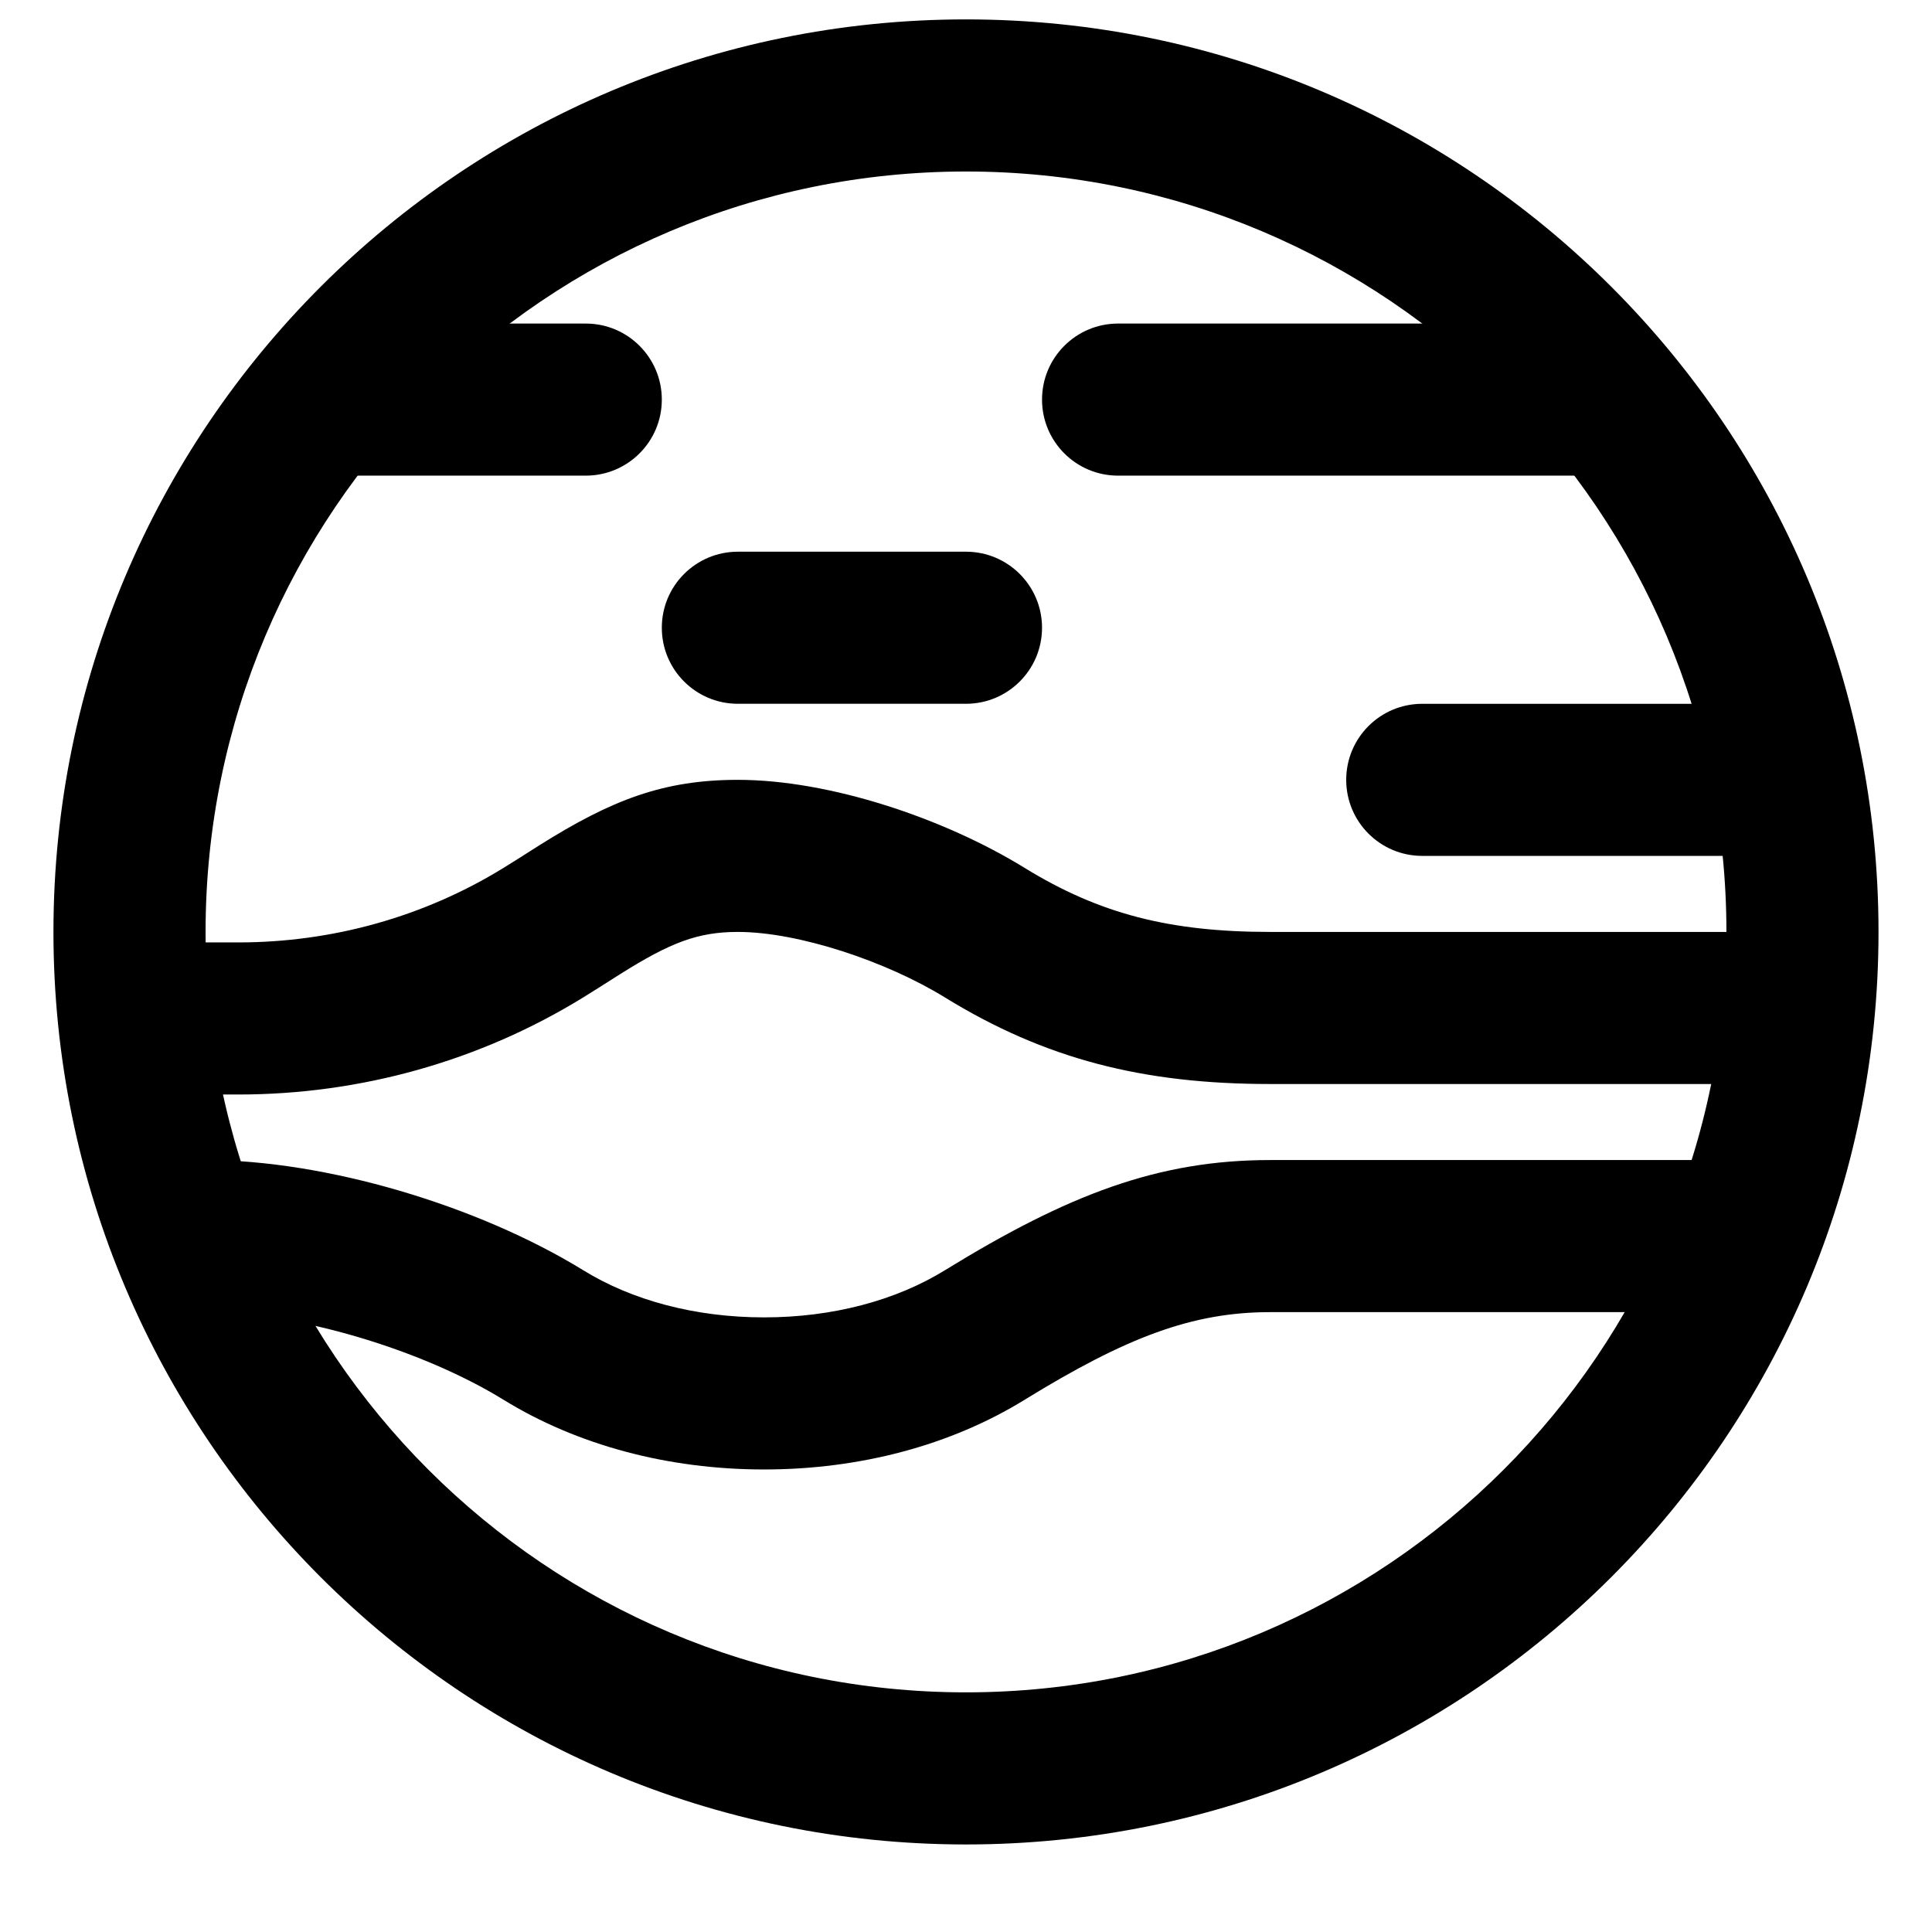
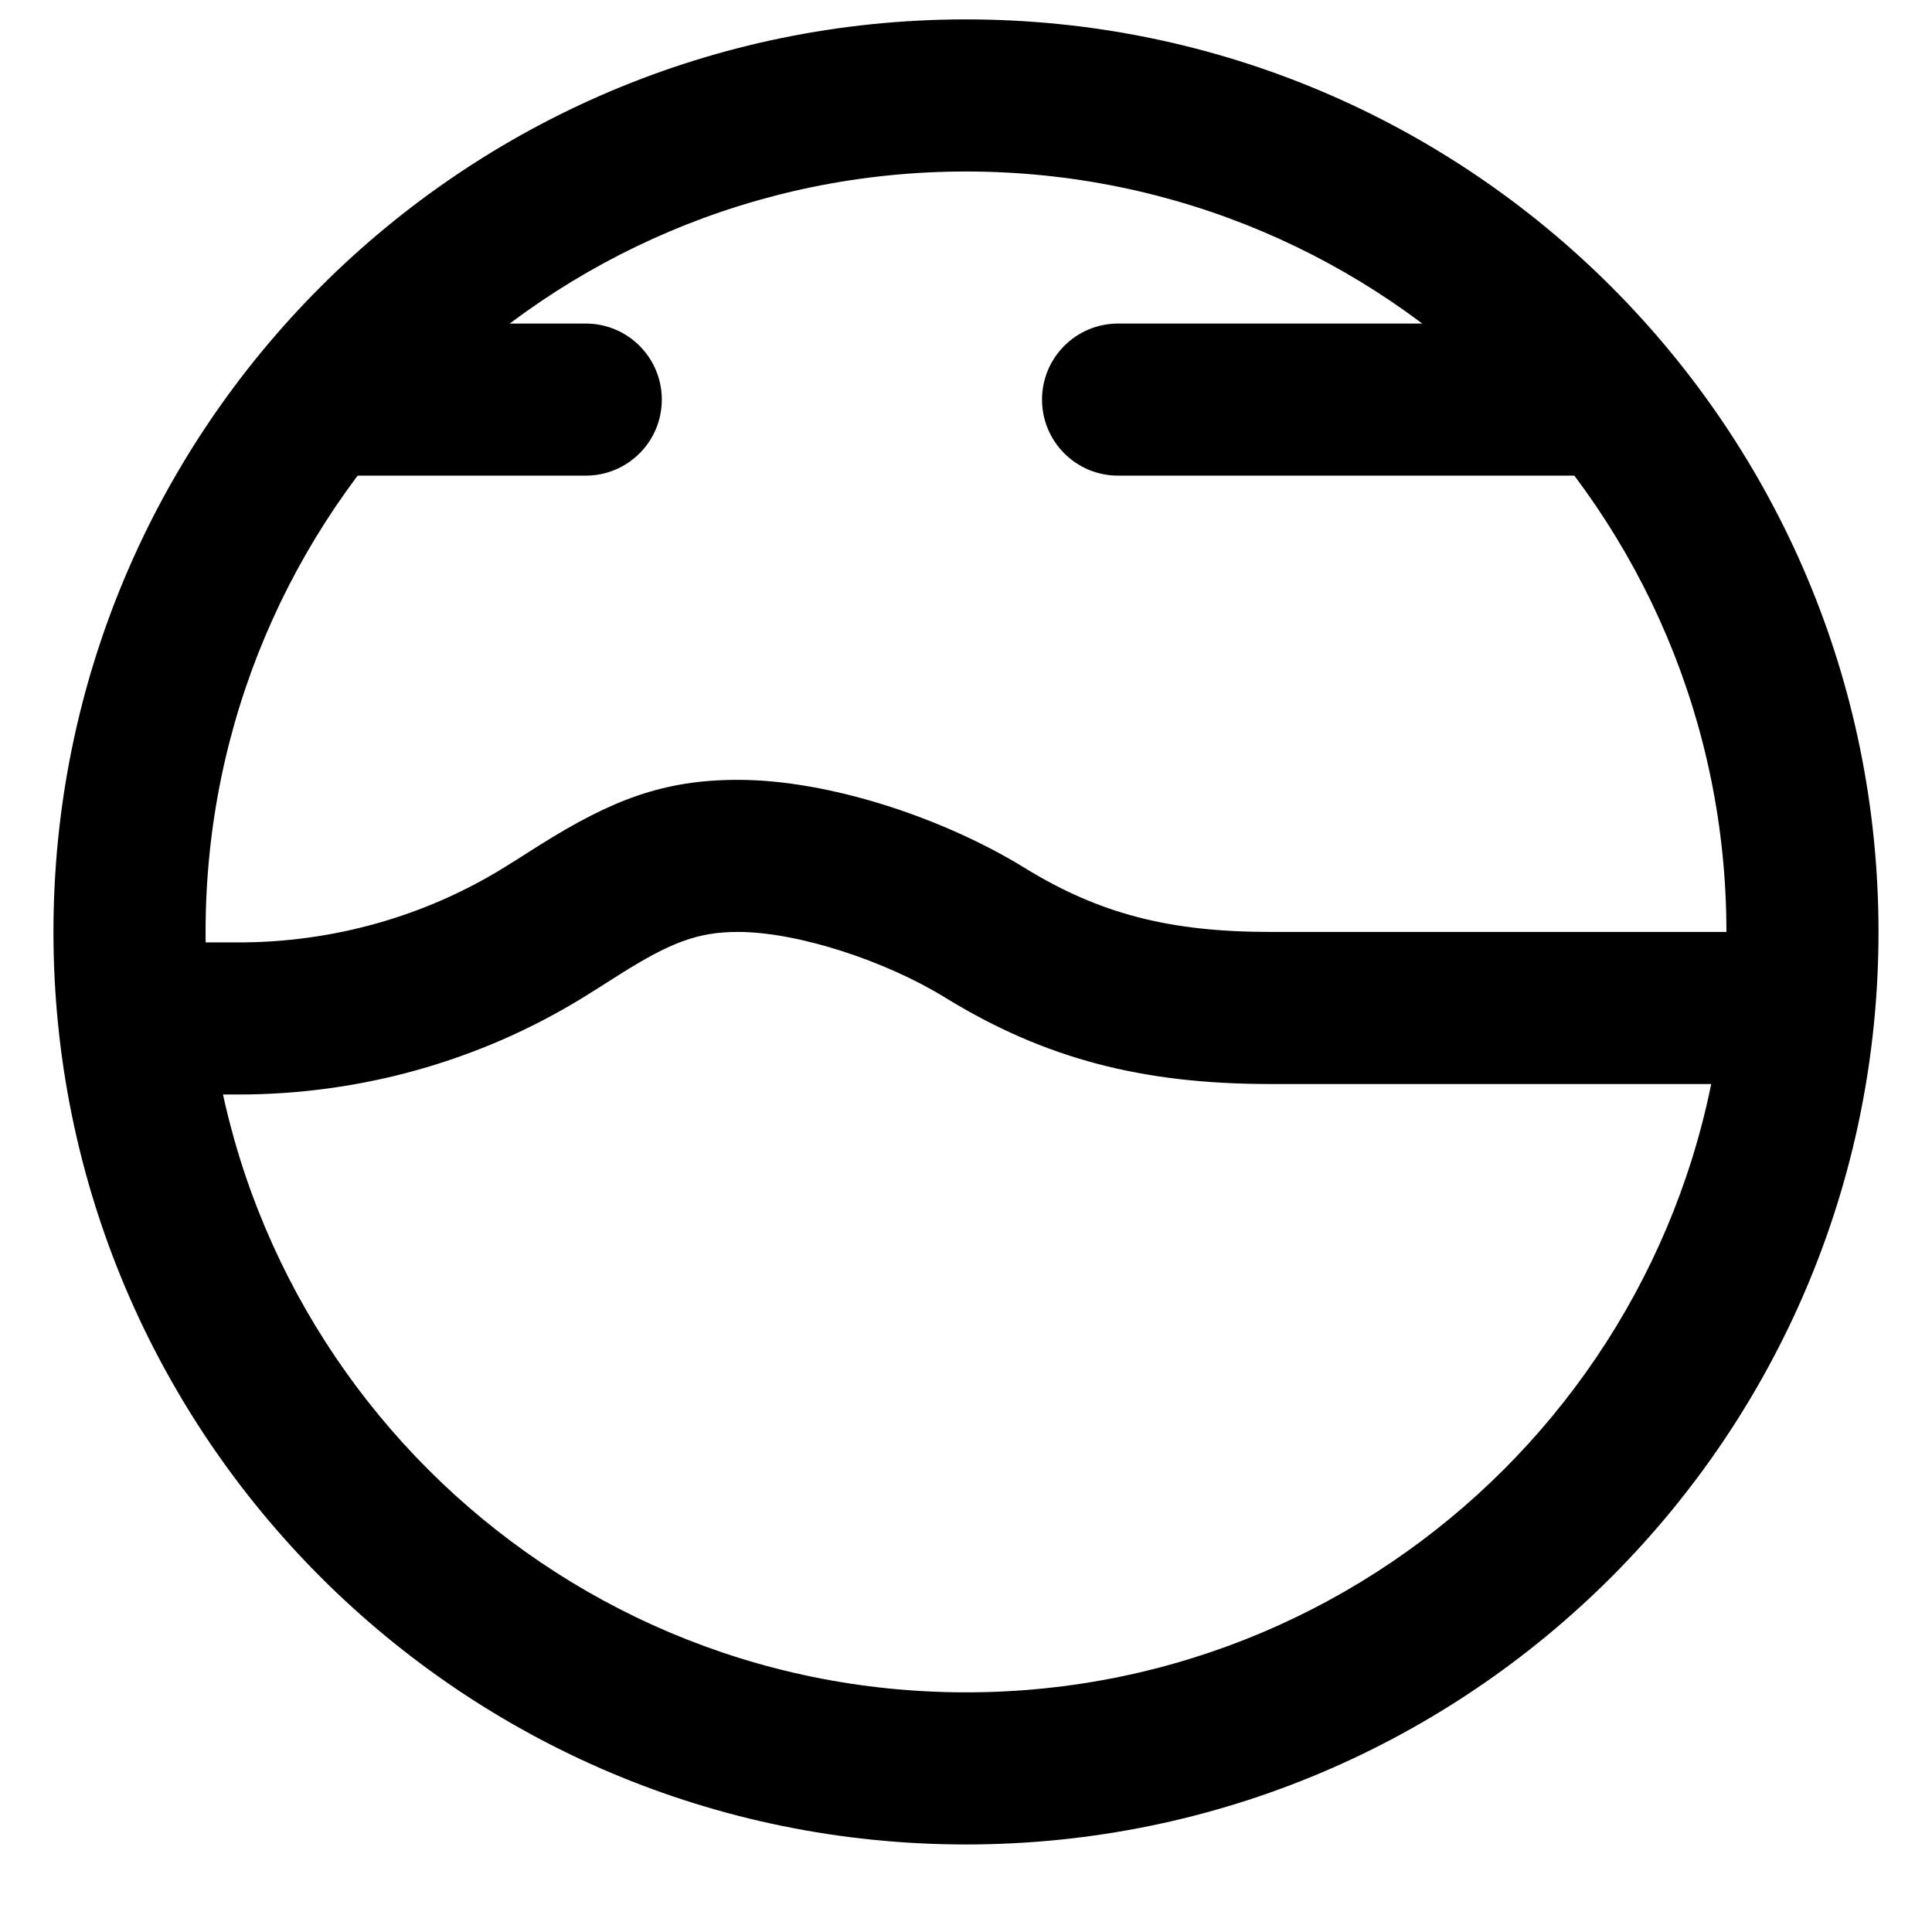
<svg xmlns="http://www.w3.org/2000/svg" fill="#000000" width="800px" height="800px" version="1.1" viewBox="144 144 512 512">
  <g fill-rule="evenodd">
-     <path d="m520.91 370.82h80.609c11.129 0 20.152-9.02 20.152-20.152 0-11.129-9.023-20.152-20.152-20.152h-80.609c-11.133 0-20.152 9.023-20.152 20.152 0 11.133 9.02 20.152 20.152 20.152z" />
-     <path d="m238.78 270.05h60.457c11.129 0 20.152-9.02 20.152-20.152 0-11.129-9.023-20.152-20.152-20.152h-60.457c-11.133 0-20.152 9.023-20.152 20.152 0 11.133 9.02 20.152 20.152 20.152z" />
+     <path d="m238.78 270.05h60.457c11.129 0 20.152-9.02 20.152-20.152 0-11.129-9.023-20.152-20.152-20.152h-60.457c-11.133 0-20.152 9.023-20.152 20.152 0 11.133 9.02 20.152 20.152 20.152" />
    <path d="m440.3 270.05h120.91c11.129 0 20.152-9.02 20.152-20.152 0-11.129-9.023-20.152-20.152-20.152h-120.91c-11.133 0-20.152 9.023-20.152 20.152 0 11.133 9.02 20.152 20.152 20.152z" />
-     <path d="m339.54 330.51h60.457c11.129 0 20.152-9.02 20.152-20.152 0-11.129-9.023-20.152-20.152-20.152h-60.457c-11.133 0-20.152 9.023-20.152 20.152 0 11.133 9.02 20.152 20.152 20.152z" />
    <path d="m601.52 390.97c0 111.3-90.23 201.52-201.52 201.52-111.3 0-201.52-90.227-201.52-201.52 0-111.29 90.227-201.52 201.52-201.52 111.29 0 201.52 90.23 201.52 201.52zm40.305 0c0-133.55-108.27-241.83-241.83-241.83-133.56 0-241.83 108.27-241.83 241.83 0 133.56 108.27 241.83 241.83 241.83 133.55 0 241.83-108.27 241.83-241.83z" />
    <path d="m621.68 390.97h-141.07c-26.535 0-45.195-4.734-65.09-16.98-21.41-13.184-51.738-23.324-75.977-23.324-19.727 0-33.465 5.32-52.527 17.293-1.34 0.84-3.051 1.93-5.957 3.777-1.82 1.148-2.519 1.582-3.606 2.254-21.008 12.941-45.336 19.762-70.312 19.762h-27.648v40.305h27.648c32.406 0 64.055-8.875 91.441-25.746 1.238-0.762 2.055-1.27 4.027-2.516 3.016-1.918 4.613-2.934 5.844-3.707 13.223-8.305 20.488-11.117 31.09-11.117 16.031 0 39.34 7.793 54.844 17.344 26.605 16.375 52.57 22.961 86.223 22.961h141.07z" />
-     <path d="m198.48 491.73c24.105 0 57.188 9.828 78.977 23.23 19.43 11.977 43.488 18.465 69.039 18.465 25.543 0 49.629-6.492 69.047-18.477 26.949-16.57 44.406-23.219 65.07-23.219h120.91v-40.305h-120.91c-29.645 0-53.453 9.07-86.207 29.203-12.926 7.977-29.668 12.492-47.91 12.492-18.25 0-34.98-4.512-47.906-12.477-28.008-17.234-68.359-29.219-100.11-29.219z" />
  </g>
</svg>